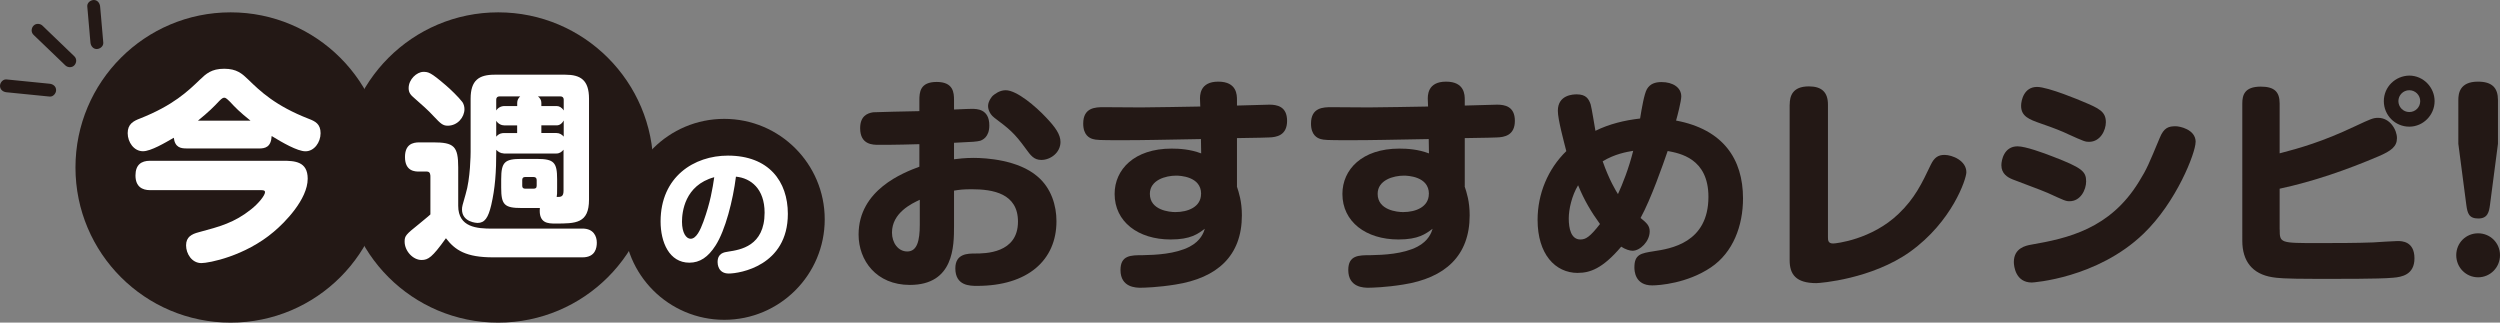
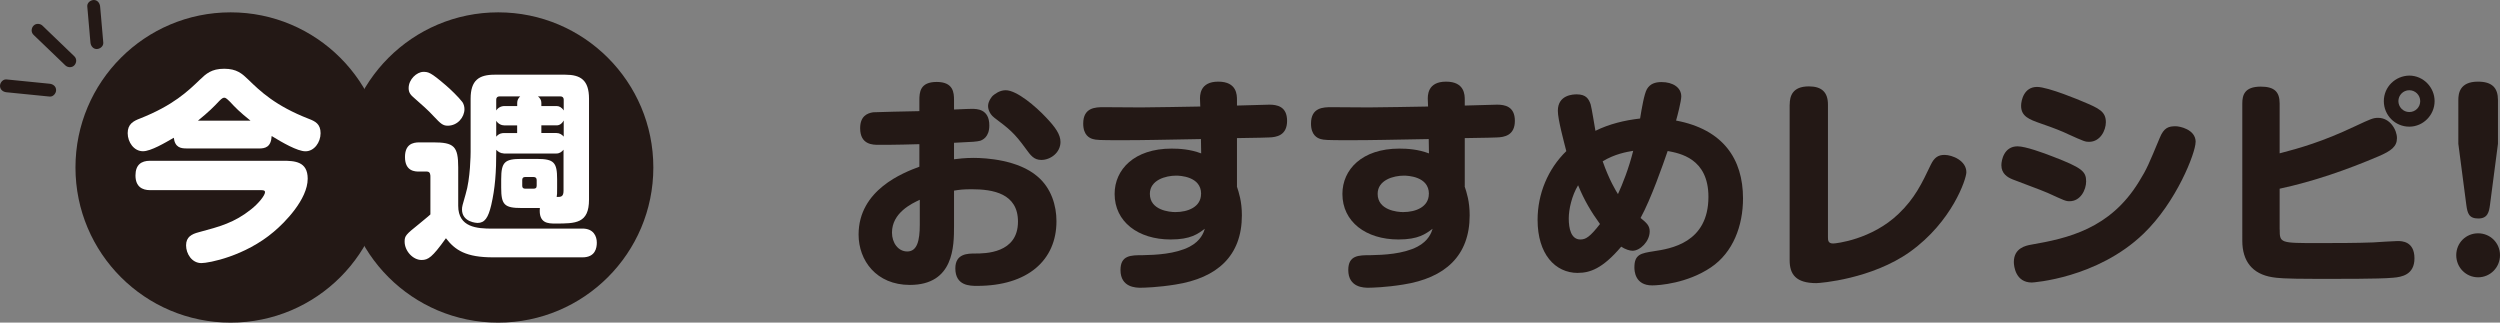
<svg xmlns="http://www.w3.org/2000/svg" viewBox="0 0 417.05 53.82">
  <rect x="0" y="0" width="417.05" height="53.82" fill="#808080" stroke="none" />
  <defs>
    <style>.d{fill:#fff;}.e{fill:#231815;}</style>
  </defs>
  <g id="a" />
  <g id="b">
    <g id="c">
      <g>
        <g>
          <path class="e" d="M159.14,26.57c.68-.08,1.75-.23,3.27-.23,2.13,0,7.45,.34,10.64,3.08,2.32,1.94,3.19,4.86,3.19,7.48,0,6.54-4.83,10.79-13.22,10.79-1.22,0-3.65,0-3.65-2.93,0-2.47,2.09-2.47,3.31-2.47,1.63,0,7.14,0,7.14-5.32,0-4.71-4.18-5.4-7.71-5.4-1.44,0-2.05,.08-2.96,.23v5.89c0,3.34,0,9.84-7.37,9.84-5.58,0-8.55-4.07-8.55-8.4,0-7.48,7.48-10.33,10.14-11.32v-3.76c-.87,.04-4.56,.11-5.32,.11h-1.48c-.95,0-3.08,0-3.08-2.77,0-2.01,1.18-2.51,2.17-2.66,.3-.04,5.96-.15,7.71-.19v-1.79c0-1.33,.08-3.08,2.89-3.08s2.89,1.82,2.89,3.04v1.56c1.82-.08,2.47-.11,2.96-.11,.84,0,2.93,0,2.93,2.77,0,1.98-1.18,2.43-1.52,2.55-.61,.15-.99,.19-4.37,.34v2.74Zm-5.7,6.76c-1.33,.61-4.64,2.17-4.64,5.47,0,1.71,1.03,3.15,2.55,3.15,1.63,0,2.09-1.75,2.09-4.48v-4.14Zm14.32-18.28c1.86,0,5.02,2.7,6.76,4.56,1.52,1.6,2.39,2.81,2.39,4.07,0,1.79-1.67,3-3.19,3-1.25,0-1.79-.76-2.62-1.9-1.9-2.62-2.74-3.27-5.21-5.13-1.06-.8-1.06-1.86-1.06-1.98,0-.8,.68-1.63,.8-1.71,.23-.19,1.06-.91,2.13-.91Z" />
          <path class="e" d="M206.33,31.09c.34,1.03,.84,2.51,.84,4.83,0,6.73-4.07,10.45-11.09,11.55-2.81,.46-5.24,.53-5.78,.53-.72,0-3.38,0-3.38-2.96,0-2.47,1.75-2.47,3.69-2.47,2.2-.04,5.47-.19,7.83-1.41,1.9-.99,2.36-2.39,2.55-3-1.18,.87-2.36,1.79-5.7,1.79-5.43,0-9.35-2.96-9.35-7.6,0-4.06,3.27-7.56,9.5-7.56,1.33,0,3.12,.11,4.94,.8l-.04-2.39c-6.73,.11-9.12,.19-13.26,.19-3.84,0-4.18-.04-4.75-.19-.57-.15-1.63-.65-1.63-2.58,0-2.7,2.05-2.74,3.42-2.74,.99,0,5.32,.04,6.23,.04,4.1-.04,5.78-.08,9.88-.15l-.04-1.03c-.04-.8-.08-3.12,3.04-3.12s3.12,2.24,3.12,3.04v.95c.84,0,4.6-.15,5.4-.15,1.25,0,2.96,.27,2.96,2.7s-1.75,2.74-3.04,2.77c-.76,.04-1.22,.04-5.32,.11v8.06Zm-5.96,1.25c0-2.93-3.57-3.04-4.18-3.04-1.71,0-4.37,.72-4.37,3.04,0,2.74,3.3,3.04,4.25,3.04,2.13,0,4.29-.87,4.29-3.04Z" />
          <path class="e" d="M244.33,31.09c.34,1.03,.84,2.51,.84,4.83,0,6.73-4.07,10.45-11.09,11.55-2.81,.46-5.24,.53-5.78,.53-.72,0-3.38,0-3.38-2.96,0-2.47,1.75-2.47,3.69-2.47,2.2-.04,5.47-.19,7.83-1.41,1.9-.99,2.36-2.39,2.55-3-1.18,.87-2.36,1.79-5.7,1.79-5.43,0-9.35-2.96-9.35-7.6,0-4.06,3.27-7.56,9.5-7.56,1.33,0,3.12,.11,4.94,.8l-.04-2.39c-6.73,.11-9.12,.19-13.26,.19-3.84,0-4.18-.04-4.75-.19-.57-.15-1.63-.65-1.63-2.58,0-2.7,2.05-2.74,3.42-2.74,.99,0,5.32,.04,6.23,.04,4.1-.04,5.78-.08,9.88-.15l-.04-1.03c-.04-.8-.08-3.12,3.04-3.12s3.12,2.24,3.12,3.04v.95c.84,0,4.6-.15,5.4-.15,1.25,0,2.96,.27,2.96,2.7s-1.75,2.74-3.04,2.77c-.76,.04-1.22,.04-5.32,.11v8.06Zm-5.96,1.25c0-2.93-3.57-3.04-4.18-3.04-1.71,0-4.37,.72-4.37,3.04,0,2.74,3.3,3.04,4.25,3.04,2.13,0,4.29-.87,4.29-3.04Z" />
          <path class="e" d="M263.22,45.53c-3.8,0-6.72-3.15-6.72-8.85,0-4.33,1.71-8.47,4.79-11.47-.42-1.67-1.41-5.28-1.41-6.73,0-2.66,2.55-2.74,3.15-2.74,1.6,0,2.01,.8,2.32,1.67,.19,.65,.68,3.8,.8,4.41,2.32-1.14,4.83-1.75,7.45-2.05,.27-1.67,.68-4.1,1.14-4.9,.53-.91,1.41-1.18,2.43-1.18,1.9,0,3.3,.91,3.3,2.39,0,.76-.65,3.31-.87,4.03,7.86,1.48,11.17,6.42,11.17,12.99,0,4.52-1.63,9-5.36,11.51-3.95,2.66-8.62,3-9.8,3-2.89,0-2.96-2.47-2.96-3,0-2.2,1.1-2.36,3.23-2.7,2.77-.42,9.12-1.37,9.12-9.08,0-6.42-4.79-7.26-6.8-7.64-.8,2.32-2.77,7.98-4.52,11.17,1.03,.84,1.52,1.29,1.52,2.24,0,1.67-1.6,3.23-2.85,3.23-.49,0-1.22-.23-1.9-.68-3.15,3.72-5.28,4.37-7.22,4.37Zm.04-14.63c-1.06,1.75-1.56,4.03-1.56,5.55,0,1.67,.38,3.5,1.94,3.5,.87,0,1.56-.38,3.27-2.58-1.44-1.98-2.62-3.95-3.65-6.46Zm6.65,1.48c.76-1.67,1.79-4.22,2.54-7.22-1.14,.19-3.08,.53-5.09,1.75,1.1,3.15,2.24,4.98,2.55,5.47Z" />
          <path class="e" d="M298.56,17.45c0-1.37,.42-3.04,3.19-3.04,2.13,0,3.19,.95,3.19,3.04v22.11c0,.49,0,1.06,.87,1.06,.46,0,6.42-.65,10.9-4.94,2.74-2.62,3.88-5.05,5.39-8.21,.57-1.18,1.22-1.63,2.28-1.63,1.29,0,3.65,.95,3.65,2.89,0,1.14-2.39,8.25-9.38,13.26-6.38,4.56-15.01,5.24-15.65,5.24-3.42,0-4.45-1.48-4.45-3.8V17.45Z" />
          <path class="e" d="M341.54,32.16c-.91-.42-5.01-1.9-5.81-2.24-.84-.34-1.86-.95-1.86-2.36,0-.8,.42-3.15,2.7-3.15,1.33,0,4.33,1.1,5.89,1.71,4.83,1.86,5.55,2.47,5.55,4.14,0,1.37-.91,3.31-2.77,3.31-.65,0-.84-.11-3.69-1.41Zm24.73-8.47c0,1.79-3.19,10.03-8.7,15.31-7.75,7.45-18.5,8.13-18.62,8.13-2.7,0-3-2.7-3-3.42,0-2.36,2.05-2.74,2.85-2.89,6.12-1.06,13.18-2.62,18.01-10.49,1.33-2.13,1.67-3,3.46-7.29,.72-1.79,1.52-1.98,2.7-1.98,.57,0,3.31,.49,3.31,2.62Zm-21.39-1.37c-1.03-.46-1.9-.84-4.41-1.71-1.94-.68-3.31-1.18-3.31-2.96,0-.87,.46-3.15,2.66-3.15,1.86,0,7.37,2.32,7.6,2.43,2.74,1.14,3.88,1.67,3.88,3.46,0,1.33-.91,3.27-2.81,3.27-.61,0-.76-.04-3.61-1.33Z" />
          <path class="e" d="M380.3,38.27c0,2.28,.08,2.28,6.38,2.28,2.89,0,6.38,0,9.19-.11,.65-.04,3.5-.23,4.1-.23,.65,0,2.81,0,2.81,2.89,0,2.74-2.13,3.12-3.57,3.23-2.28,.23-9.88,.19-12.73,.19-5.55,0-6.65-.15-7.37-.27-3.42-.53-5.05-2.74-5.05-6.08V17.26c0-1.41,.38-2.81,3.08-2.81,2.24,0,3.15,.84,3.15,2.81v8.32c3.34-.87,7.14-1.94,12.5-4.48,2.77-1.29,3.08-1.44,3.95-1.44,1.94,0,3.12,1.98,3.12,3.38s-.95,2.13-3.08,3.04c-5.36,2.28-10.83,4.18-16.49,5.4v6.8Zm21.62-17.14c-2.36,0-4.25-1.9-4.25-4.26s1.9-4.22,4.25-4.26c2.32,0,4.22,1.94,4.22,4.26s-1.9,4.26-4.22,4.26Zm0-6.08c-1.03,0-1.82,.84-1.82,1.82s.8,1.82,1.82,1.82,1.82-.8,1.82-1.82-.84-1.82-1.82-1.82Z" />
          <path class="e" d="M417.05,42.57c0,2.05-1.63,3.69-3.65,3.69s-3.65-1.63-3.65-3.69,1.63-3.65,3.65-3.65,3.65,1.6,3.65,3.65Zm-1.67-8.4c-.15,1.18-.38,2.28-1.94,2.28s-1.82-.84-2.01-2.28l-1.33-10.18v-7.29c0-1.06,.19-3.08,3.27-3.08,2.36,0,3.34,1.03,3.34,3.08v7.29l-1.33,10.18Z" />
        </g>
        <g>
          <circle class="e" cx="38.47" cy="27.94" r="25.88" />
          <circle class="e" cx="83.11" cy="27.94" r="25.88" />
-           <circle class="e" cx="120.82" cy="36.59" r="16.76" />
          <path class="d" d="M31.07,24.76c-.87,0-1.88-.13-2.08-1.78-1.45,.84-3.83,2.25-5.14,2.25-1.51,0-2.55-1.51-2.55-3.02s.94-2.02,2.08-2.45c5.51-2.18,7.96-4.54,9.98-6.48,1.01-.97,1.92-1.81,4.03-1.81s2.99,.81,4.03,1.81c1.98,1.92,4.5,4.37,10.11,6.55,1.04,.4,1.95,.84,1.95,2.39s-1.08,3.02-2.52,3.02c-1.34,0-3.9-1.48-5.64-2.55-.1,1.88-1.11,2.08-2.12,2.08h-12.13Zm-6.05,6.96c-1.28,0-2.42-.57-2.42-2.45,0-1.78,.97-2.45,2.42-2.45h22.14c1.98,0,4.17,.1,4.17,2.99,0,3.46-3.86,7.36-5.68,8.87-4.8,4.07-10.82,5.21-12.06,5.21-1.58,0-2.55-1.55-2.55-2.96s.94-1.88,2.08-2.18c3.63-.97,5.98-1.61,8.77-3.83,1.31-1.04,2.32-2.35,2.32-2.86,0-.34-.37-.34-.77-.34H25.02Zm16.77-11.59c-1.85-1.48-2.52-2.18-3.43-3.16-.6-.6-.77-.67-.94-.67-.2,0-.37,.07-.84,.54-.94,1.01-1.75,1.81-3.56,3.29h8.77Z" />
          <path class="d" d="M97.17,38.13c1.85,0,2.39,1.28,2.39,2.35,0,.87-.24,2.45-2.39,2.45h-14.92c-4.5,0-6.32-1.18-7.86-3.19-2.28,3.19-2.96,3.63-4.07,3.63-1.44,0-2.82-1.51-2.82-3.06,0-.97,.2-1.18,2.42-2.96,1.55-1.28,1.71-1.41,1.88-1.58v-6.28c0-.27,0-.87-.57-.87h-1.28c-.67,0-2.39,0-2.39-2.42,0-2.12,1.28-2.45,2.39-2.45h2.32c3.46,0,4.17,.64,4.17,4.17v6.42c0,3.6,3.16,3.8,5.68,3.8h15.05Zm-22.75-23.86c.64,.54,2.08,1.92,2.72,2.76,.23,.34,.34,.77,.34,1.18,0,1.34-1.14,2.76-2.79,2.76-.81,0-1.18-.34-2.32-1.55-.94-1.04-2.08-2.02-3.26-3.06-.5-.44-.94-.81-.94-1.65,0-1.51,1.38-2.69,2.42-2.72,.87,0,1.21,.03,3.83,2.28Zm9.61,11.32c-.5,0-.94-.27-1.24-.6,0,3.83-.2,6.42-.84,9.21-.5,2.12-1.08,2.99-2.29,2.99-.03,0-2.59-.07-2.59-2.25,0-.47,.07-.67,.6-2.52,.81-2.62,.84-6.75,.84-7.09v-8.87c0-3.09,1.41-4,4-4h11.79c2.52,0,3.96,.87,3.96,4v16.83c0,4-2.22,4-5.61,4-1.18,0-2.82,0-2.59-2.59h-3.06c-2.86,0-3.39-.54-3.39-3.39v-1.41c0-2.89,.6-3.39,3.39-3.39h2.55c2.86,0,3.39,.57,3.39,3.39v1.41c0,.94,0,1.14-.07,1.55,.71,0,1.14-.03,1.14-1.04v-6.85c-.27,.34-.64,.64-1.21,.64h-8.8Zm2.25-7.9v-.47c0-.67,.34-.97,.5-1.14h-3.46c-.34,0-.54,.2-.54,.54v1.81c.3-.47,.81-.74,1.38-.74h2.12Zm-2.12,3.23c-.5,0-1.04-.24-1.38-.77v2.65c.5-.6,1.08-.6,1.24-.6h2.25v-1.28h-2.12Zm4.87,10.55c.3,0,.5-.1,.5-.5v-.94c0-.34-.2-.5-.5-.5h-1.41c-.13,0-.5,0-.5,.5v.94c0,.47,.3,.5,.5,.5h1.41Zm3.83-13.78c.4,0,.84,.2,1.18,.74v-1.81c0-.34-.2-.54-.54-.54h-3.76c.24,.2,.57,.5,.57,1.14v.47h2.55Zm-.03,4.5c.5,0,.91,.24,1.21,.6v-2.69c-.44,.81-1.04,.81-1.18,.81h-2.55v1.28h2.52Z" />
-           <path class="d" d="M119.36,40.97c-1.23,1.92-2.6,2.85-4.36,2.85-3.36,0-4.8-3.41-4.8-6.87,0-7.49,5.61-10.99,11.23-10.99,6.82,0,10,4.29,10,9.72,0,8.67-8.05,9.95-9.86,9.95s-1.86-1.65-1.86-1.9c0-1.48,1.04-1.65,1.81-1.76,1.95-.3,6.03-.9,6.03-6.49,0-3.99-2.3-5.77-4.78-6.01-.49,3.92-1.76,8.95-3.41,11.5Zm-5.59-3.99c0,1.9,.72,2.85,1.44,2.85,.95,0,1.62-1.46,2.13-2.85,1.16-3.2,1.53-5.52,1.81-7.42-4.96,1.35-5.38,5.87-5.38,7.42Z" />
        </g>
        <g>
          <path class="e" d="M14.56,1.07l.46,5.28,.07,.76c.05,.55,.46,1.09,1.07,1.07,.54-.02,1.12-.47,1.07-1.07l-.46-5.28-.07-.76c-.05-.55-.46-1.09-1.07-1.07-.54,.02-1.12,.47-1.07,1.07h0Z" />
          <path class="e" d="M5.58,5.8l4.65,4.46,.66,.64c.4,.39,1.11,.43,1.51,0s.43-1.1,0-1.51L7.76,4.93l-.66-.64c-.4-.39-1.11-.43-1.51,0s-.43,1.1,0,1.51h0Z" />
          <path class="e" d="M1.07,15.39l6.31,.63,.91,.09c.57,.06,1.07-.53,1.07-1.07,0-.62-.49-1.01-1.07-1.07l-6.31-.63-.91-.09c-.57-.06-1.07,.53-1.07,1.07,0,.62,.49,1.01,1.07,1.07h0Z" />
        </g>
      </g>
    </g>
  </g>
</svg>